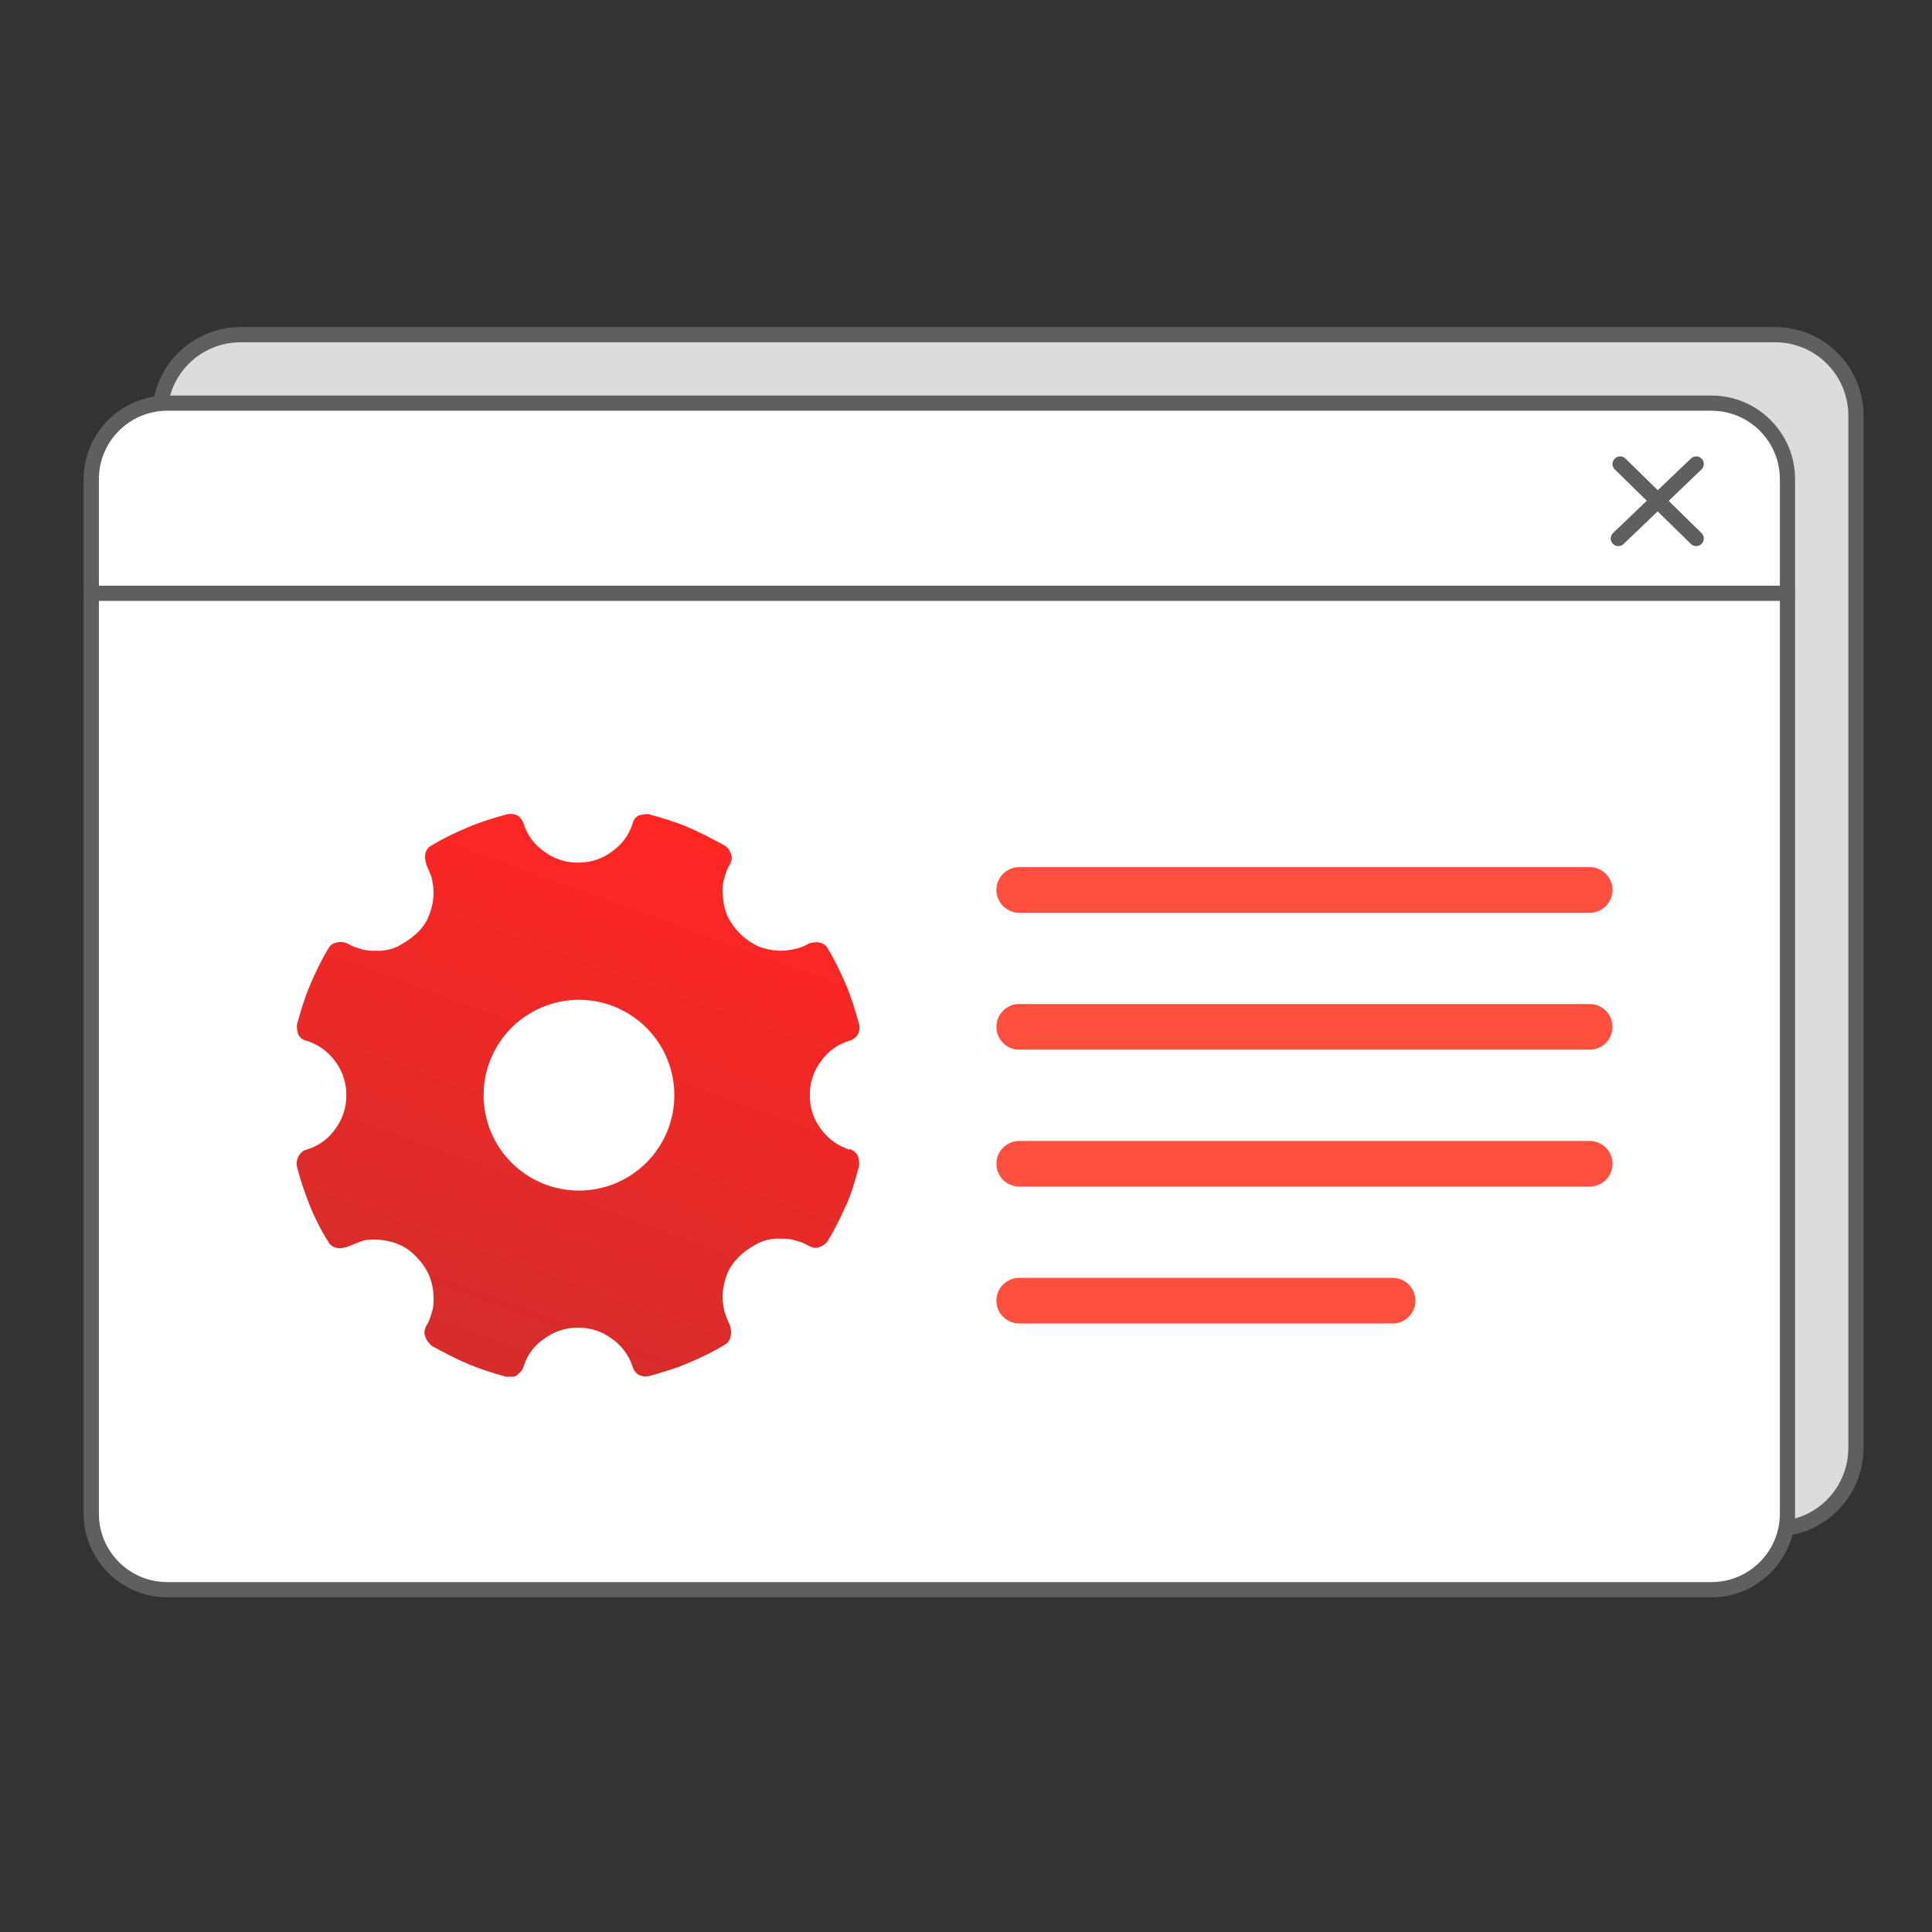
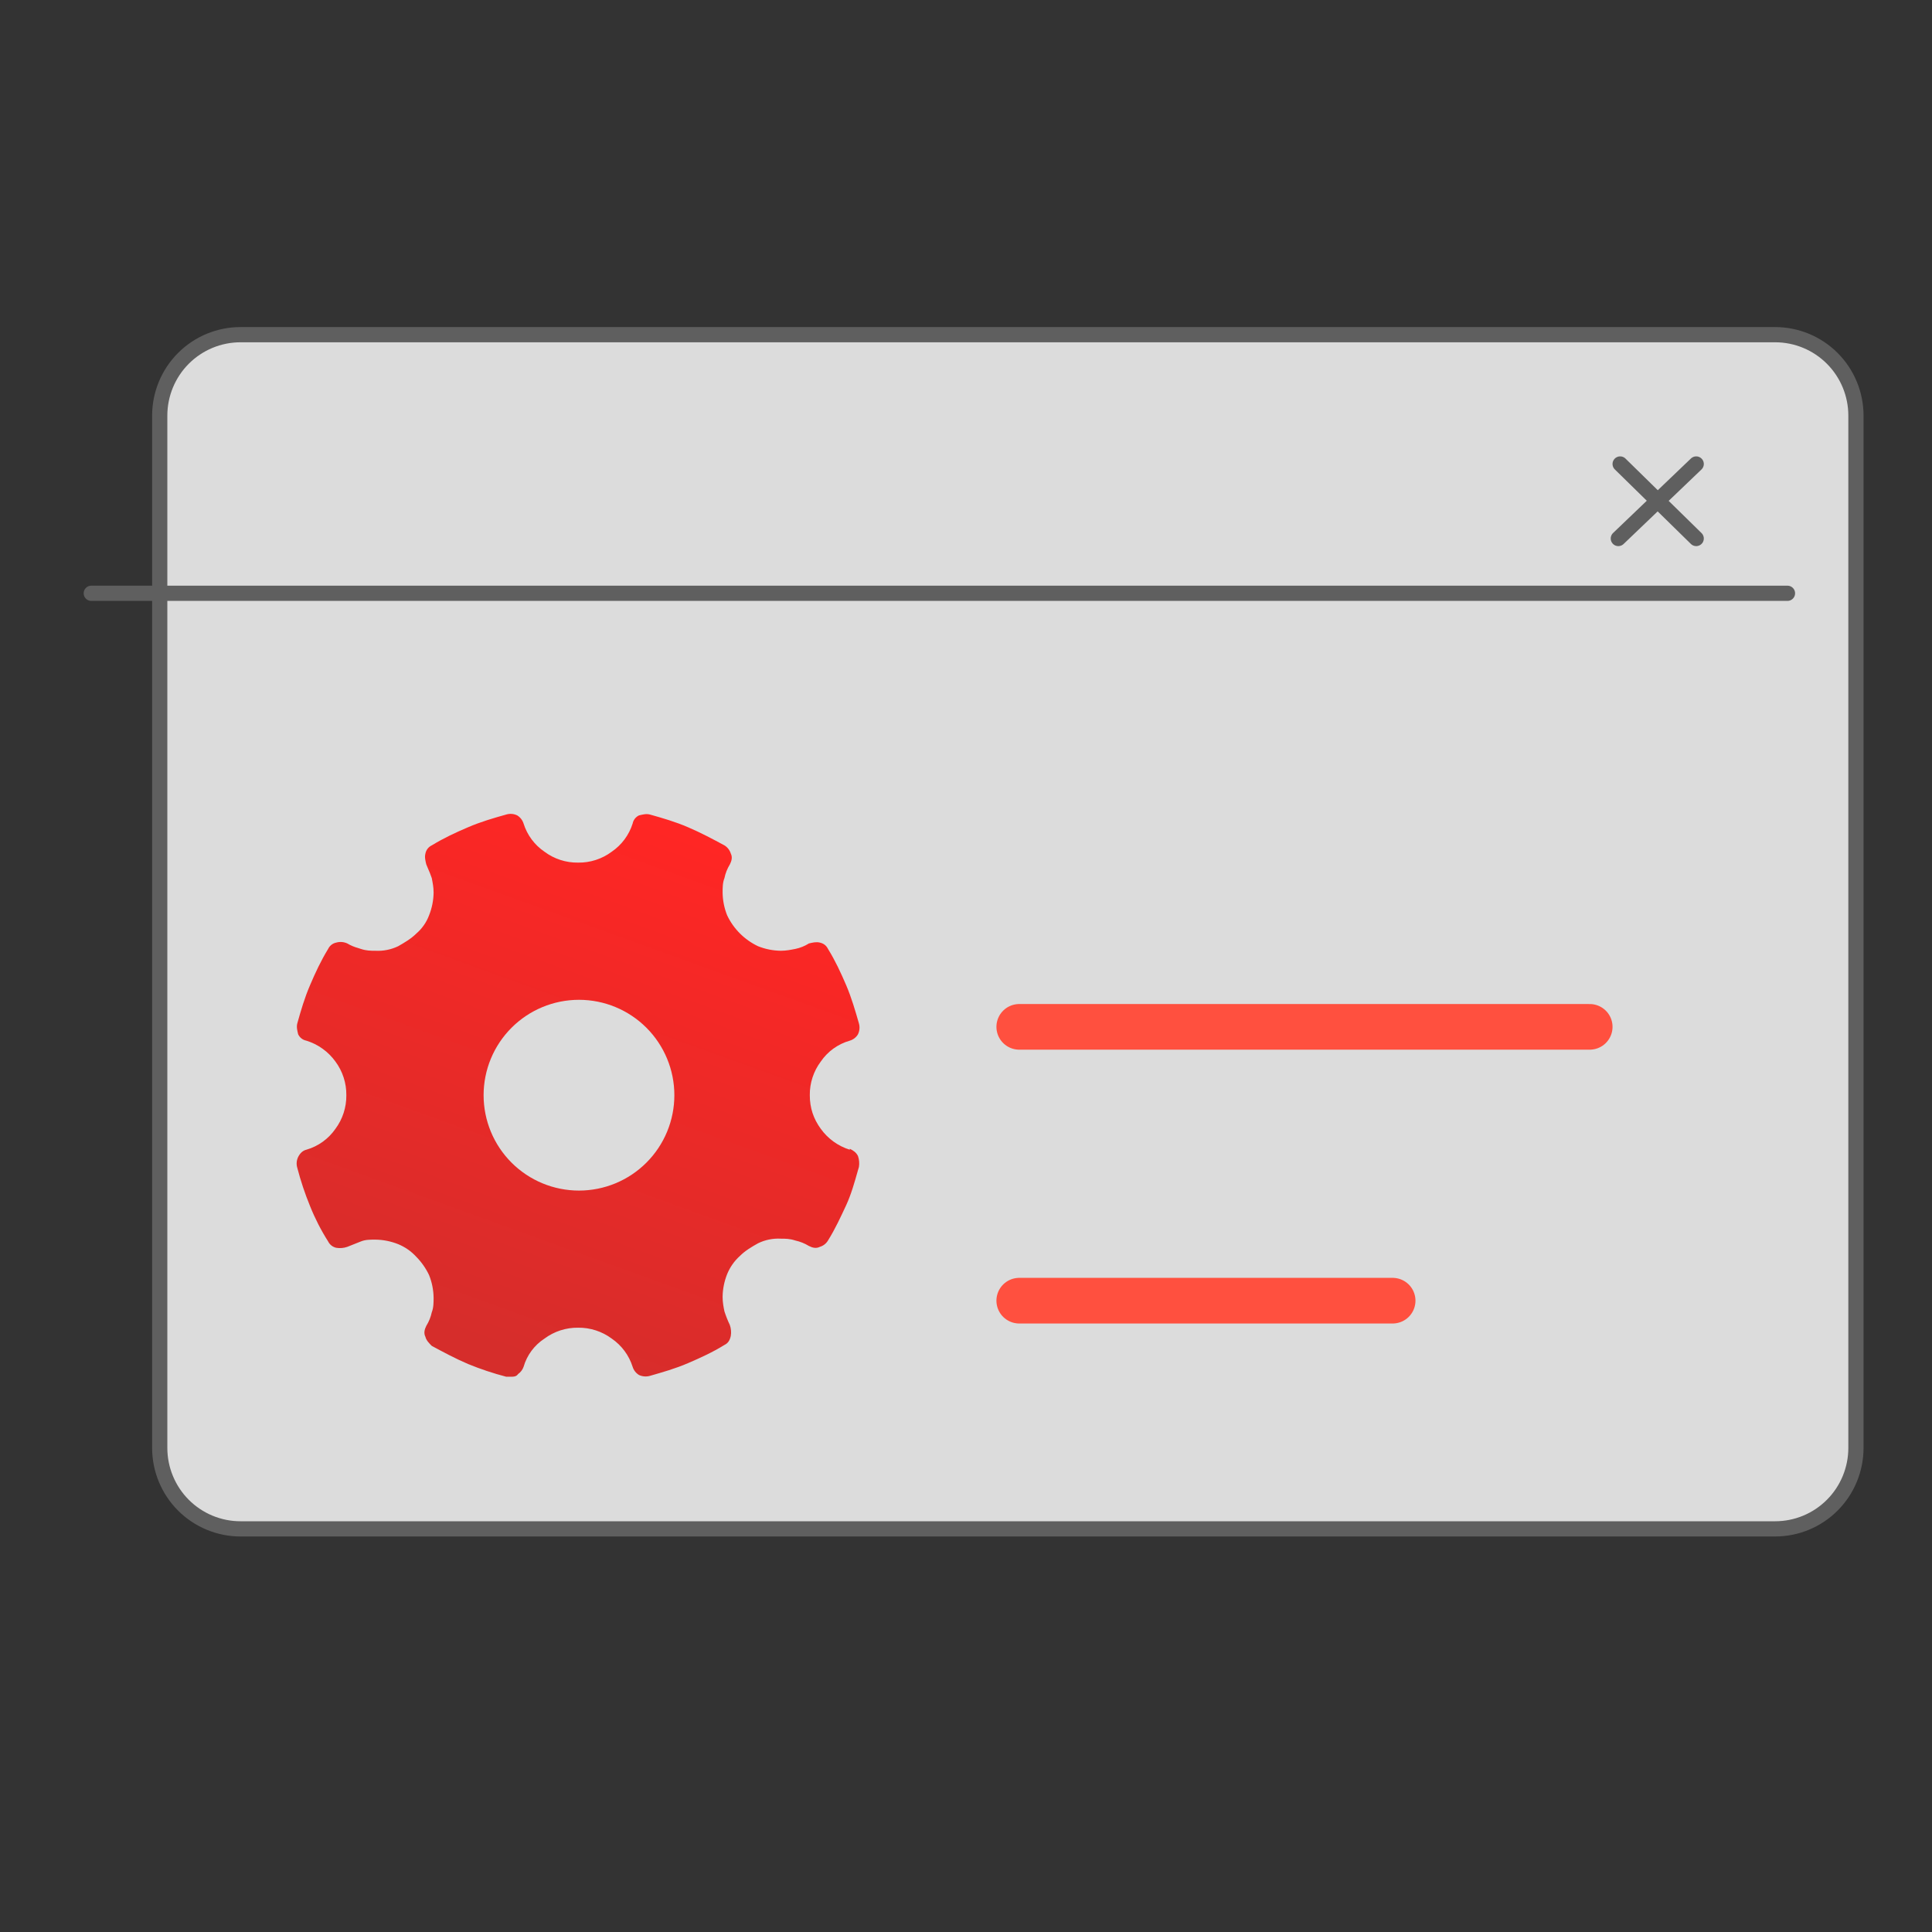
<svg xmlns="http://www.w3.org/2000/svg" width="254" height="254" viewBox="0 0 254 254" fill="none">
  <rect x="0" y="0" width="254" height="254" fill="#333333" stroke="none" />
  <path d="M233.381 44H31.622C30.227 44 28.846 44.275 27.557 44.809C26.268 45.344 25.098 46.128 24.111 47.116C23.125 48.104 22.342 49.277 21.809 50.568C21.275 51.859 21 53.243 21 54.641V190.359C21 193.181 22.119 195.888 24.11 197.883C26.102 199.879 28.803 201 31.619 201H233.378C234.773 201 236.154 200.725 237.443 200.191C238.731 199.656 239.902 198.872 240.889 197.884C241.875 196.896 242.658 195.723 243.191 194.432C243.725 193.141 244 191.757 244 190.359V54.641C244 51.819 242.881 49.112 240.89 47.117C238.898 45.121 236.197 44 233.381 44Z" fill="#DCDCDC" stroke="#5F5F5F" stroke-width="2" stroke-miterlimit="10" />
-   <path d="M22 53H225C230.523 53 235 57.477 235 63V199C235 204.523 230.523 209 225 209H22C16.477 209 12 204.523 12 199V63C12 57.477 16.477 53 22 53Z" fill="white" stroke="#5F5F5F" stroke-width="2" />
  <path d="M223 70.797L213 61M212.761 70.797L223 61M12 78H235" stroke="#5F5F5F" stroke-width="2" stroke-linecap="round" stroke-linejoin="round" />
  <path fill-rule="evenodd" clip-rule="evenodd" d="M107.907 148.405C108.847 149.711 110.185 150.675 111.721 151.154V151.028C112.202 151.269 112.567 151.509 112.797 151.979C112.958 152.442 113.001 152.938 112.923 153.422L112.776 153.923C112.348 155.439 111.899 157.037 111.251 158.438C110.53 159.984 109.819 161.541 108.858 163.088C108.618 163.493 108.233 163.792 107.781 163.924C107.301 164.165 106.83 164.05 106.349 163.809C105.795 163.47 105.187 163.226 104.552 163.088C103.841 162.848 103.246 162.848 102.65 162.848C101.619 162.792 100.59 163 99.662 163.454C98.826 163.924 97.99 164.405 97.269 165.126C96.54 165.784 95.968 166.599 95.597 167.509C95.217 168.46 95.015 169.473 95.001 170.497C95.001 171.208 95.116 171.804 95.242 172.41C95.439 173.02 95.677 173.617 95.952 174.197C96.112 174.656 96.156 175.148 96.078 175.628C95.952 176.224 95.712 176.59 95.242 176.82C93.684 177.781 92.127 178.492 90.455 179.213C88.784 179.934 87.112 180.404 85.44 180.885C84.964 181.019 84.456 180.978 84.008 180.77C83.608 180.525 83.311 180.142 83.172 179.694C82.695 178.186 81.728 176.88 80.424 175.984C79.147 175.037 77.594 174.534 76.004 174.552C74.413 174.532 72.861 175.035 71.584 175.984C70.252 176.85 69.276 178.167 68.835 179.694C68.702 180.079 68.449 180.412 68.114 180.645C67.874 181 67.519 181 67.038 181H66.557C64.849 180.556 63.174 179.997 61.541 179.328C59.87 178.617 58.323 177.781 56.766 176.945C56.41 176.59 56.045 176.224 55.93 175.754C55.69 175.273 55.804 174.793 56.045 174.312C56.387 173.762 56.63 173.158 56.766 172.525C57.006 171.929 57.006 171.208 57.006 170.612C56.992 169.591 56.79 168.582 56.41 167.634C55.99 166.749 55.426 165.94 54.739 165.241C54.074 164.514 53.257 163.943 52.346 163.569C51.394 163.19 50.381 162.988 49.357 162.973C48.636 162.973 48.04 162.973 47.445 163.213L45.658 163.924C45.195 164.085 44.699 164.128 44.216 164.049C43.985 164 43.768 163.899 43.582 163.755C43.395 163.61 43.245 163.425 43.14 163.213C42.203 161.737 41.405 160.177 40.757 158.553C40.087 156.92 39.529 155.244 39.085 153.537C38.94 153.062 38.981 152.55 39.2 152.105C39.44 151.624 39.795 151.269 40.276 151.154C41.83 150.706 43.181 149.735 44.101 148.405C45.048 147.128 45.551 145.575 45.533 143.985C45.551 142.395 45.048 140.842 44.101 139.564C43.159 138.256 41.816 137.291 40.276 136.816C40.043 136.771 39.825 136.672 39.638 136.527C39.451 136.382 39.301 136.194 39.2 135.98C39.085 135.51 38.96 135.029 39.085 134.548C39.555 132.876 40.036 131.204 40.757 129.532C41.467 127.86 42.189 126.313 43.14 124.756C43.241 124.543 43.392 124.356 43.578 124.211C43.765 124.065 43.983 123.966 44.216 123.92C44.695 123.786 45.206 123.827 45.658 124.035C46.105 124.301 46.587 124.505 47.09 124.641L47.445 124.756C48.166 124.997 48.761 124.997 49.357 124.997C50.387 125.051 51.415 124.846 52.346 124.401C53.182 123.92 54.018 123.44 54.739 122.729C55.489 122.085 56.064 121.262 56.41 120.336C56.789 119.388 56.991 118.378 57.006 117.357C57.006 116.636 56.88 116.041 56.766 115.445C56.609 114.964 56.442 114.588 56.285 114.223L56.045 113.648C55.93 113.177 55.805 112.697 55.93 112.216C55.975 111.984 56.074 111.765 56.219 111.578C56.364 111.391 56.551 111.241 56.766 111.14C58.323 110.189 59.87 109.468 61.541 108.757C63.213 108.036 64.885 107.555 66.557 107.085C67.035 106.94 67.55 106.981 67.999 107.2C68.399 107.446 68.696 107.828 68.835 108.276C69.308 109.784 70.276 111.088 71.584 111.976C72.858 112.928 74.412 113.432 76.004 113.407C77.594 113.431 79.149 112.928 80.424 111.976C81.728 111.085 82.696 109.782 83.172 108.276C83.217 108.044 83.316 107.825 83.461 107.638C83.607 107.451 83.794 107.301 84.008 107.2C84.489 107.085 84.959 106.959 85.44 107.085C87.112 107.555 88.784 108.036 90.455 108.757C92.127 109.468 93.684 110.304 95.242 111.14C95.641 111.386 95.938 111.768 96.078 112.216C96.318 112.697 96.192 113.177 95.952 113.648C95.613 114.201 95.372 114.809 95.242 115.445C95.001 116.041 95.001 116.751 95.001 117.357C95.016 118.378 95.218 119.388 95.597 120.336C96.442 122.12 97.878 123.556 99.662 124.401C100.613 124.781 101.626 124.983 102.65 124.997C103.361 124.997 103.956 124.871 104.552 124.756C105.19 124.628 105.799 124.383 106.349 124.035C106.83 123.92 107.301 123.805 107.781 123.92C108.262 124.035 108.618 124.276 108.858 124.756C109.819 126.313 110.53 127.86 111.251 129.532C111.961 131.204 112.442 132.876 112.923 134.548C113.059 135.025 113.014 135.535 112.797 135.98C112.557 136.385 112.173 136.683 111.721 136.816C110.167 137.257 108.817 138.23 107.907 139.564C106.953 140.839 106.446 142.393 106.465 143.985C106.465 145.657 106.946 147.089 107.907 148.405ZM63.579 143.985C63.579 145.632 63.903 147.262 64.533 148.784C65.163 150.305 66.087 151.688 67.252 152.852C68.416 154.017 69.799 154.941 71.32 155.571C72.841 156.201 74.472 156.525 76.119 156.525C77.766 156.525 79.396 156.201 80.917 155.571C82.439 154.941 83.821 154.017 84.986 152.852C86.15 151.688 87.074 150.305 87.704 148.784C88.334 147.262 88.658 145.632 88.658 143.985C88.658 140.659 87.337 137.469 84.986 135.118C82.634 132.766 79.445 131.445 76.119 131.445C72.793 131.445 69.603 132.766 67.252 135.118C64.9 137.469 63.579 140.659 63.579 143.985Z" fill="url(#paint0_linear_104_228)" />
-   <path d="M209 117H134" stroke="#FF503F" stroke-width="6" stroke-miterlimit="10" stroke-linecap="round" />
  <path d="M209 135H134" stroke="#FF503F" stroke-width="6" stroke-miterlimit="10" stroke-linecap="round" />
-   <path d="M209 153H134" stroke="#FF503F" stroke-width="6" stroke-miterlimit="10" stroke-linecap="round" />
  <path d="M183.091 171H134" stroke="#FF503F" stroke-width="6" stroke-miterlimit="10" stroke-linecap="round" />
  <defs>
    <linearGradient id="paint0_linear_104_228" x1="100.367" y1="113.671" x2="75.998" y2="180.999" gradientUnits="userSpaceOnUse">
      <stop stop-color="#FF2624" />
      <stop offset="1" stop-color="#D62D2B" />
    </linearGradient>
  </defs>
</svg>